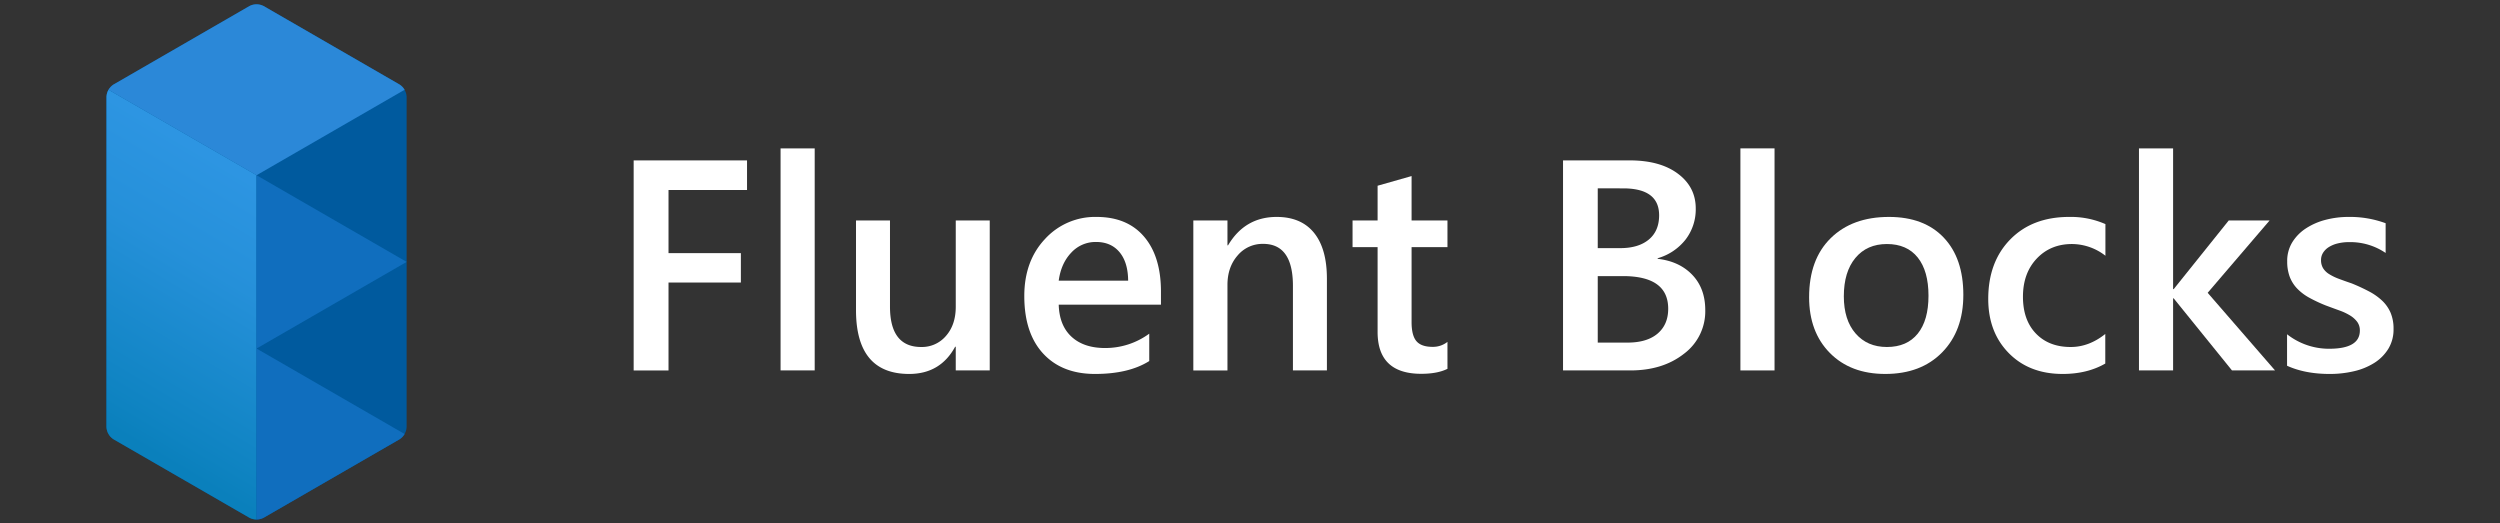
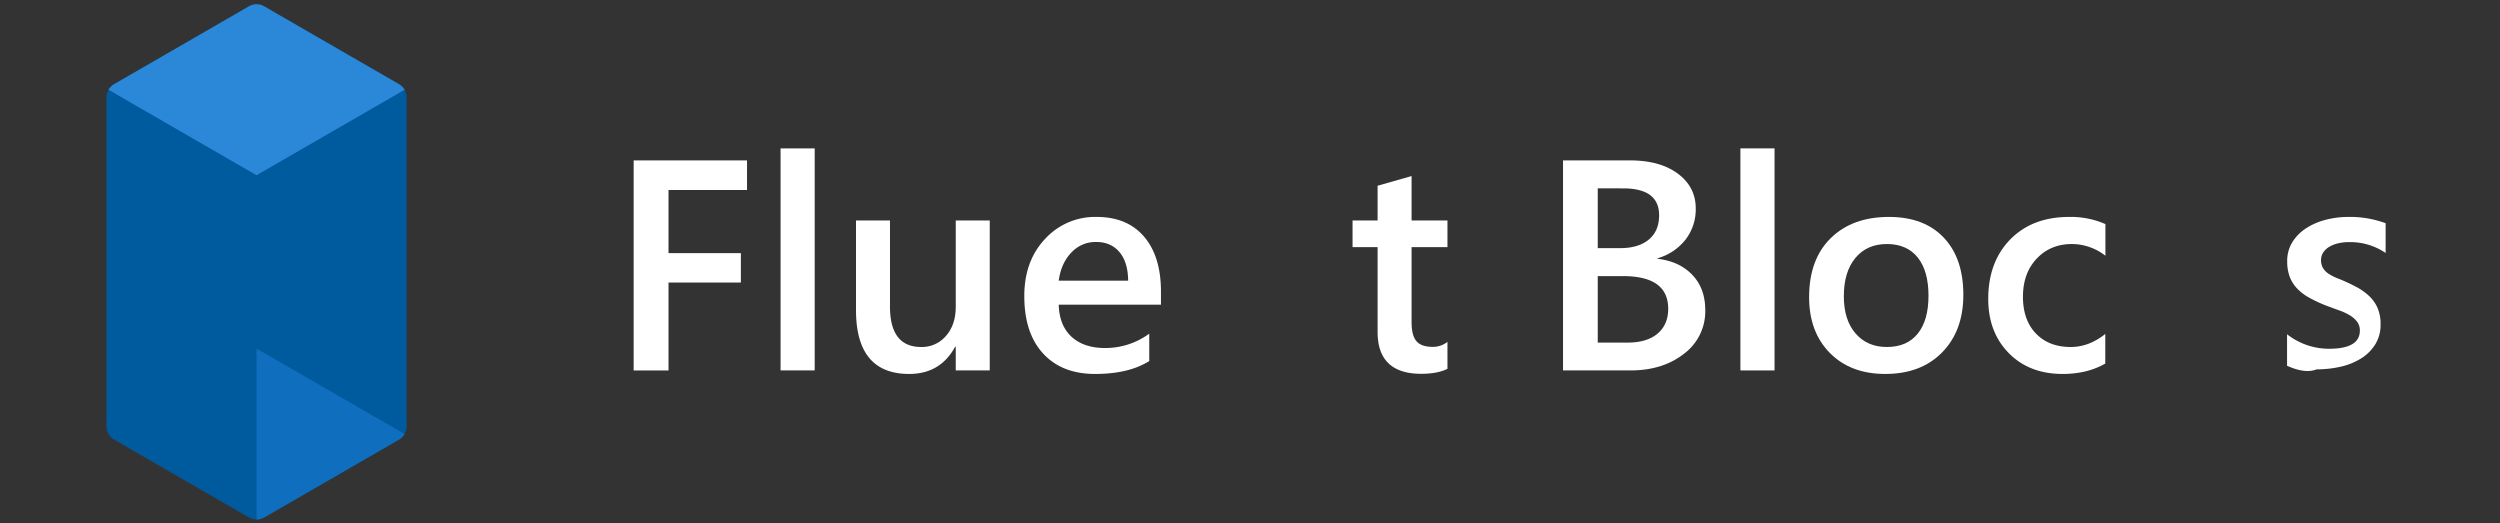
<svg xmlns="http://www.w3.org/2000/svg" viewBox="0 0 1252 262">
  <rect x="0" y="0" width="1252" height="262" fill="#333333" stroke="none" />
  <defs>
    <clipPath id="a">
      <path d="M125.003,259.333a7.702,7.702,0,0,0,6.943,0l68.217-39.385a7.702,7.702,0,0,0,3.471-6.013l0-165.557a7.702,7.702,0,0,0-3.471-6.013l-68.217-39.385a7.702,7.702,0,0,0-6.943,0l-68.217,39.385a7.702,7.702,0,0,0-3.471,6.013l0,165.557a7.702,7.702,0,0,0,3.471,6.013Z" fill="none" />
    </clipPath>
    <linearGradient id="b" x1="54.797" y1="213.758" x2="127.597" y2="91.036" gradientUnits="userSpaceOnUse">
      <stop offset="0" stop-color="#0a80bc" />
      <stop offset="0.09" stop-color="#0e83c1" />
      <stop offset="0.654" stop-color="#2590d9" />
      <stop offset="1" stop-color="#2d95e2" />
    </linearGradient>
  </defs>
  <g>
    <g>
      <path fill="#ffffff" d="M374.111,95.14H334.793v31.616h36.237v14.744H334.793v44.013h-17.458V80.323h56.776Z" />
      <path fill="#ffffff" d="M408,185.512H390.909V74.307h17.091Z" />
      <path fill="#ffffff" d="M495.658,185.512H478.64V173.629H478.347q-7.41,13.645-23.033,13.645-26.627,0-26.627-31.982V110.398h17.018v43.132q0,20.246,15.625,20.246a15.791,15.791,0,0,0,12.434-5.575q4.877-5.574,4.878-14.598V110.398h17.018Z" />
      <path fill="#ffffff" d="M581.409,152.577H530.208q.292,10.417,6.418,16.064,6.125,5.648,16.835,5.647a37.125,37.125,0,0,0,22.08-7.188v13.718q-10.271,6.456-27.142,6.455-16.579,0-26.004-10.233-9.426-10.232-9.426-28.791,0-17.531,10.379-28.572a33.954,33.954,0,0,1,25.784-11.04q15.404,0,23.841,9.903,8.435,9.902,8.436,27.507Zm-16.432-12.03q-.073-9.169-4.328-14.268-4.255-5.098-11.736-5.098a16.517,16.517,0,0,0-12.434,5.355q-5.099,5.355-6.271,14.011Z" />
-       <path fill="#ffffff" d="M664.52,185.512H647.501v-42.325q0-21.052-14.891-21.053a16.257,16.257,0,0,0-12.837,5.832q-5.061,5.832-5.062,14.708v42.839h-17.092V110.398h17.092V122.868h.293q8.436-14.23,24.354-14.23,12.249,0,18.705,7.959,6.454,7.96,6.455,22.996Z" />
      <path fill="#ffffff" d="M724.89,184.706Q719.901,187.199,711.76,187.2q-21.86,0-21.859-20.979V123.748H677.357V110.398h12.544V93.013l17.018-4.841v22.226h17.972v13.351H706.918v37.557q0,6.677,2.421,9.536,2.42,2.861,8.069,2.861a11.696,11.696,0,0,0,7.481-2.494Z" />
      <path fill="#ffffff" d="M782.767,185.512V80.323h33.376q15.258,0,24.171,6.675,8.912,6.676,8.912,17.385a24.818,24.818,0,0,1-5.062,15.551A27.306,27.306,0,0,1,830.154,129.323v.293q10.856,1.248,17.349,8.032,6.492,6.786,6.492,17.642a26.498,26.498,0,0,1-10.637,21.859q-10.636,8.363-26.848,8.362Zm17.385-91.179V124.261h11.297q9.095,0,14.268-4.291,5.171-4.291,5.172-12.14,0-13.496-18.046-13.497Zm0,43.939V171.575h14.892q9.754,0,15.074-4.511,5.317-4.512,5.318-12.434,0-16.358-22.667-16.358Z" />
      <path fill="#ffffff" d="M888.69,185.512h-17.092V74.307h17.092Z" />
      <path fill="#ffffff" d="M944.146,187.273q-17.385,0-27.765-10.526-10.38-10.525-10.379-27.911,0-18.926,10.819-29.562,10.819-10.635,29.158-10.636,17.606,0,27.435,10.343,9.829,10.343,9.829,28.682,0,17.972-10.6,28.791Q962.044,187.274,944.146,187.273Zm.808-65.065q-9.977,0-15.771,6.969-5.795,6.97-5.795,19.219,0,11.811,5.868,18.596,5.868,6.785,15.698,6.785,10.049,0,15.44-6.676,5.392-6.674,5.392-18.998,0-12.396-5.392-19.146Q955.003,122.209,944.953,122.208Z" />
      <path fill="#ffffff" d="M1054.324,182.065q-9.022,5.208-21.346,5.208-16.724,0-26.994-10.453-10.271-10.453-10.27-27.105,0-18.557,11.04-29.818,11.039-11.26,29.524-11.26a43.11,43.11,0,0,1,18.118,3.594V128.076a27.445,27.445,0,0,0-16.725-5.868q-10.783,0-17.678,7.299-6.896,7.3-6.896,19.108,0,11.663,6.492,18.412,6.491,6.75,17.421,6.749,9.168,0,17.312-6.529Z" />
-       <path fill="#ffffff" d="M1139.341,185.512h-21.566l-29.195-36.09h-.293v36.09h-17.092V74.307h17.092v70.493h.293l27.582-34.403h20.466l-31.029,36.237Z" />
-       <path fill="#ffffff" d="M1145.357,183.165V167.394a33.95,33.95,0,0,0,21.053,7.262q15.404,0,15.404-9.096a7.176,7.176,0,0,0-1.32-4.365,12.623,12.623,0,0,0-3.558-3.19,28.039,28.039,0,0,0-5.281-2.494q-3.045-1.1-6.786-2.494a71.533,71.533,0,0,1-8.325-3.888,25.128,25.128,0,0,1-6.162-4.658,17.562,17.562,0,0,1-3.704-5.905,21.729,21.729,0,0,1-1.247-7.702,17.802,17.802,0,0,1,2.567-9.573,22.312,22.312,0,0,1,6.896-6.969,33.089,33.089,0,0,1,9.829-4.254,44.997,44.997,0,0,1,11.37-1.43,51.697,51.697,0,0,1,18.632,3.154V126.682a31.413,31.413,0,0,0-18.191-5.428,23.762,23.762,0,0,0-5.832.66,15.062,15.062,0,0,0-4.438,1.834,9.012,9.012,0,0,0-2.861,2.824,6.729,6.729,0,0,0-1.026,3.631,7.751,7.751,0,0,0,1.026,4.108,9.311,9.311,0,0,0,3.044,2.971,26.214,26.214,0,0,0,4.842,2.348q2.823,1.065,6.492,2.311a95.136,95.136,0,0,1,8.692,4.034,29.453,29.453,0,0,1,6.565,4.658,18.284,18.284,0,0,1,4.181,6.015,20.438,20.438,0,0,1,1.467,8.106,18.523,18.523,0,0,1-2.641,9.976,21.996,21.996,0,0,1-7.042,7.042,32.93,32.93,0,0,1-10.159,4.145,52.809,52.809,0,0,1-12.141,1.357Q1154.38,187.273,1145.357,183.165Z" />
+       <path fill="#ffffff" d="M1145.357,183.165V167.394a33.95,33.95,0,0,0,21.053,7.262q15.404,0,15.404-9.096a7.176,7.176,0,0,0-1.32-4.365,12.623,12.623,0,0,0-3.558-3.19,28.039,28.039,0,0,0-5.281-2.494q-3.045-1.1-6.786-2.494a71.533,71.533,0,0,1-8.325-3.888,25.128,25.128,0,0,1-6.162-4.658,17.562,17.562,0,0,1-3.704-5.905,21.729,21.729,0,0,1-1.247-7.702,17.802,17.802,0,0,1,2.567-9.573,22.312,22.312,0,0,1,6.896-6.969,33.089,33.089,0,0,1,9.829-4.254,44.997,44.997,0,0,1,11.37-1.43,51.697,51.697,0,0,1,18.632,3.154V126.682a31.413,31.413,0,0,0-18.191-5.428,23.762,23.762,0,0,0-5.832.66,15.062,15.062,0,0,0-4.438,1.834,9.012,9.012,0,0,0-2.861,2.824,6.729,6.729,0,0,0-1.026,3.631,7.751,7.751,0,0,0,1.026,4.108,9.311,9.311,0,0,0,3.044,2.971,26.214,26.214,0,0,0,4.842,2.348a95.136,95.136,0,0,1,8.692,4.034,29.453,29.453,0,0,1,6.565,4.658,18.284,18.284,0,0,1,4.181,6.015,20.438,20.438,0,0,1,1.467,8.106,18.523,18.523,0,0,1-2.641,9.976,21.996,21.996,0,0,1-7.042,7.042,32.93,32.93,0,0,1-10.159,4.145,52.809,52.809,0,0,1-12.141,1.357Q1154.38,187.273,1145.357,183.165Z" />
    </g>
    <g clip-path="url(#a)">
      <g>
        <polygon points="203.635 217.943 203.635 44.37 128.475 0.976 53.315 44.37 53.315 218.05 128.475 261.337 203.635 217.943" fill="#005a9e" />
        <polygon points="53.315 44.37 128.475 87.763 203.635 44.37 128.475 0.976 53.315 44.37" fill="#2b88d8" />
-         <polygon points="128.475 261.443 128.475 87.763 53.315 44.37 53.315 218.05 128.475 261.443" fill="url(#b)" />
-         <polygon points="128.475 87.763 203.635 131.157 128.475 174.55 128.475 87.763" fill="#106ebe" />
        <polygon points="128.475 174.55 203.635 217.944 128.475 261.337 128.475 174.55" fill="#106ebe" />
      </g>
    </g>
  </g>
</svg>